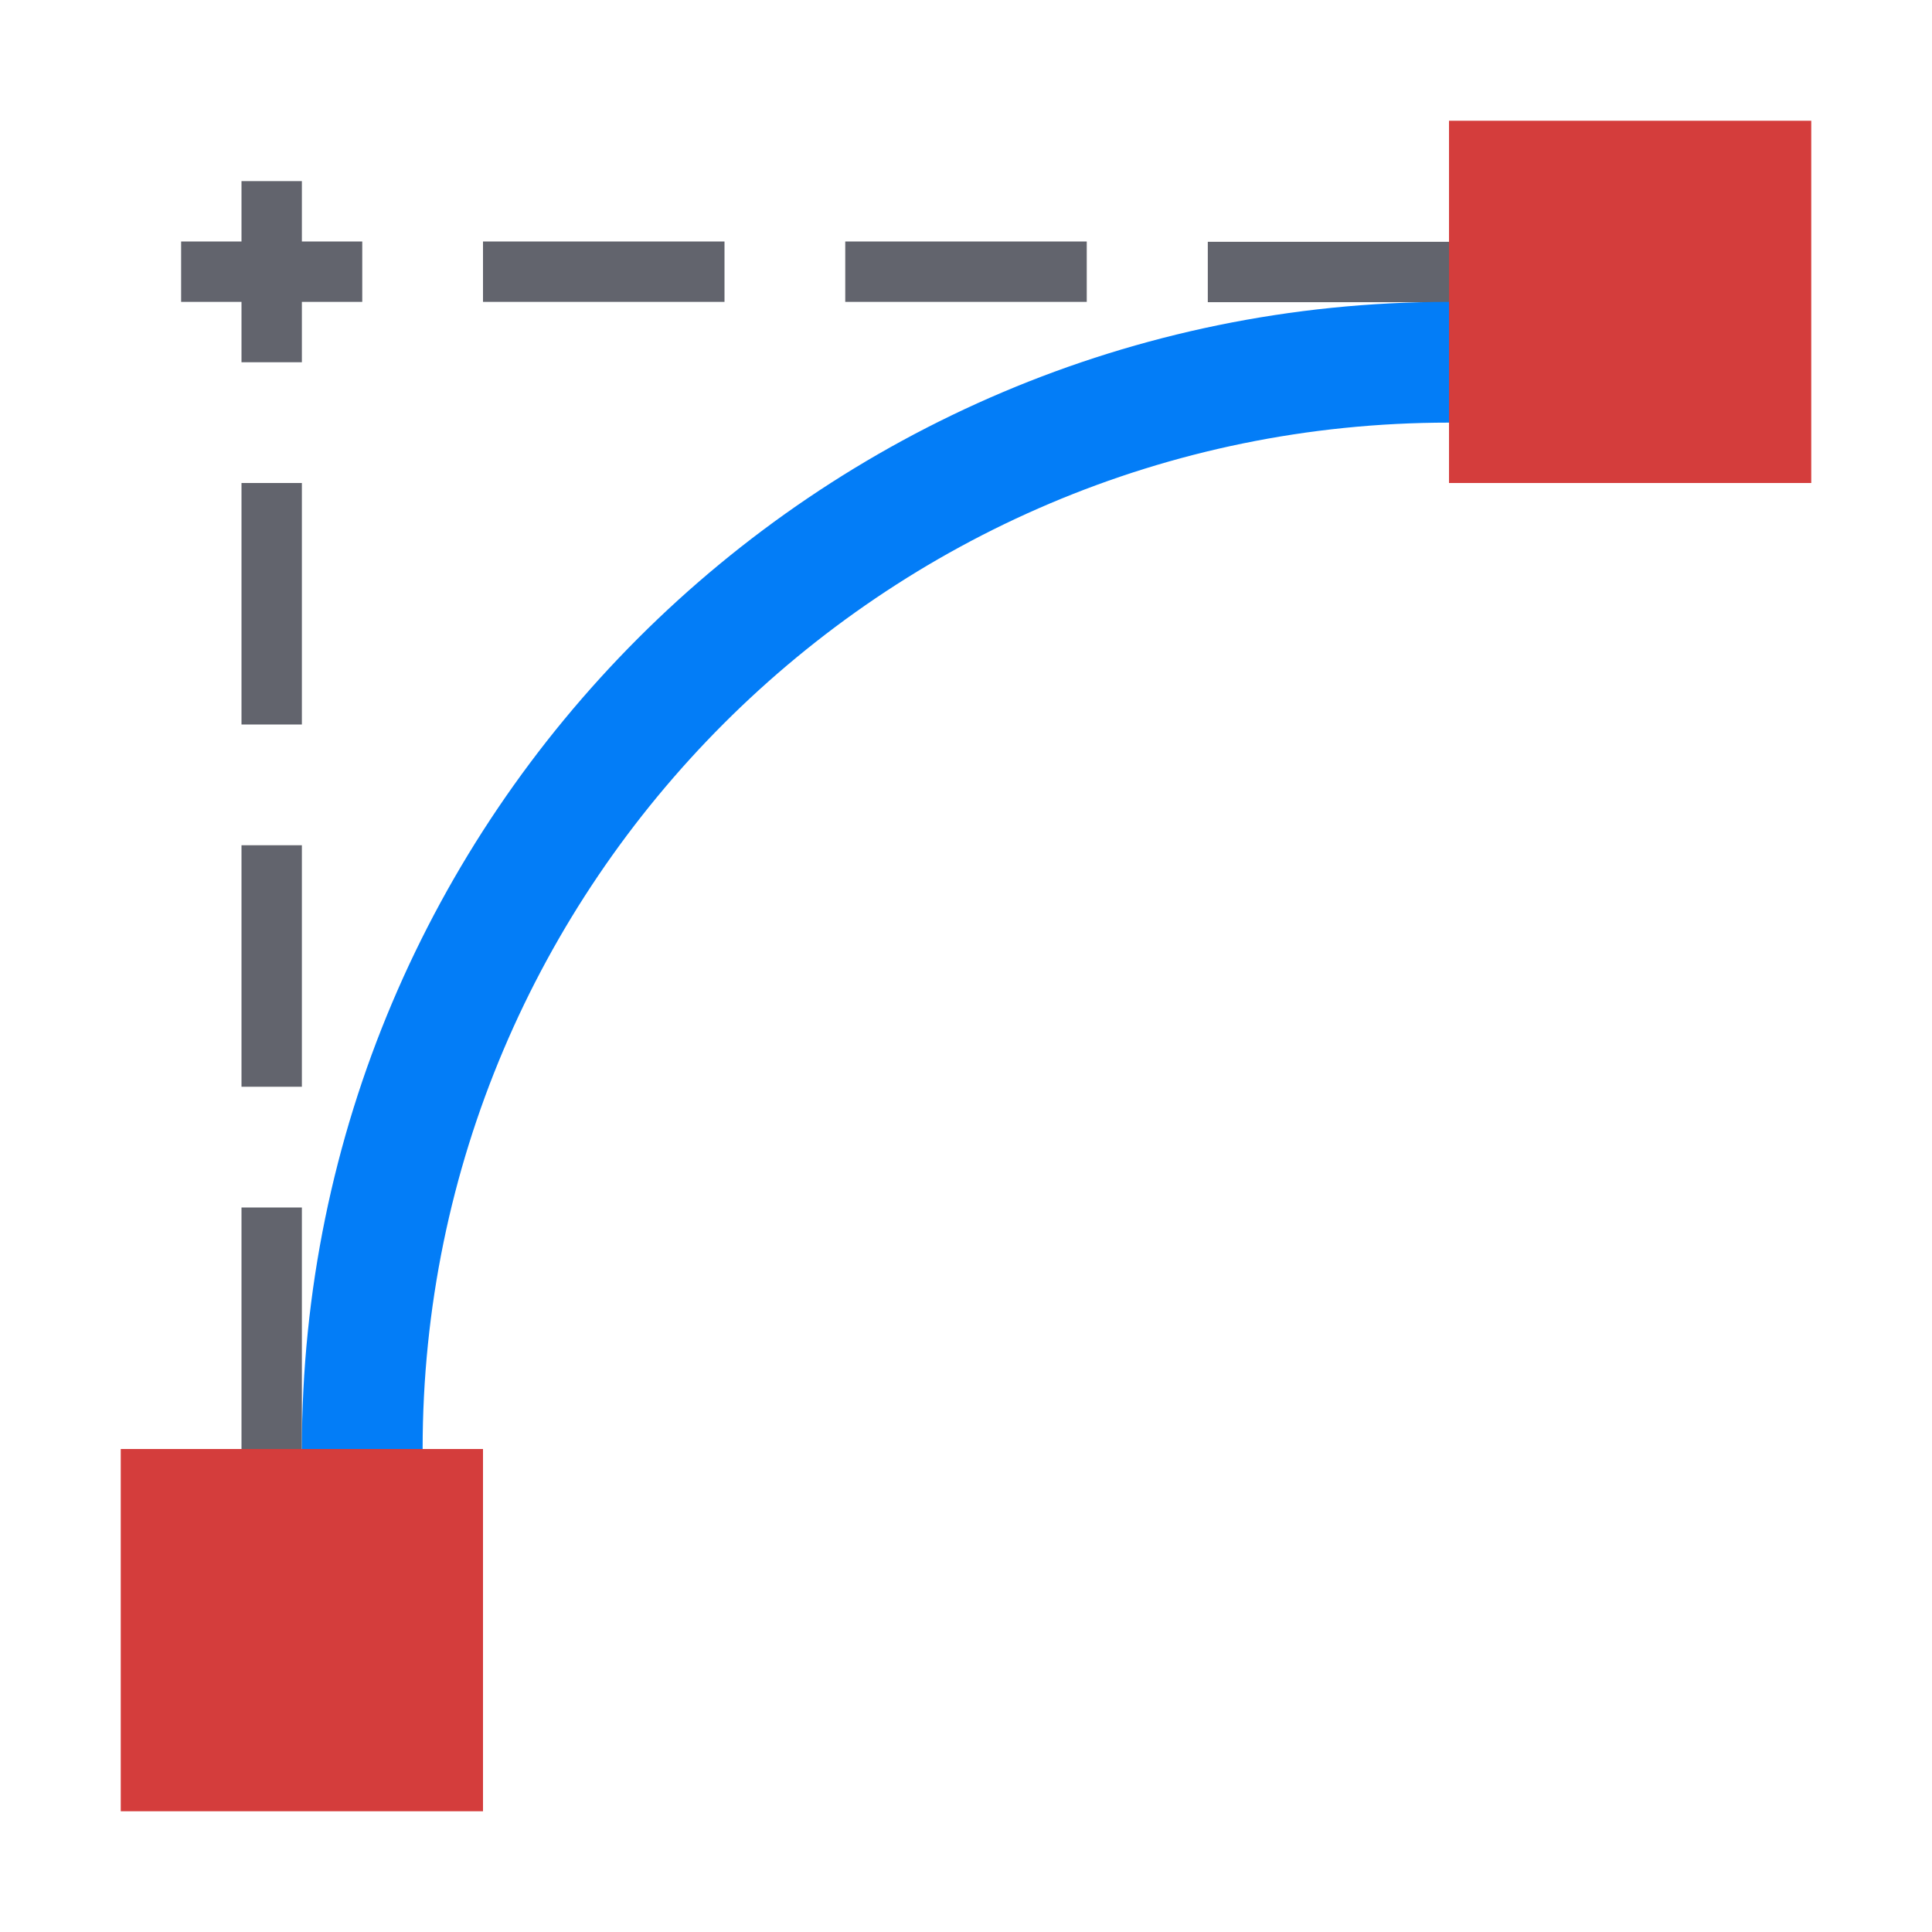
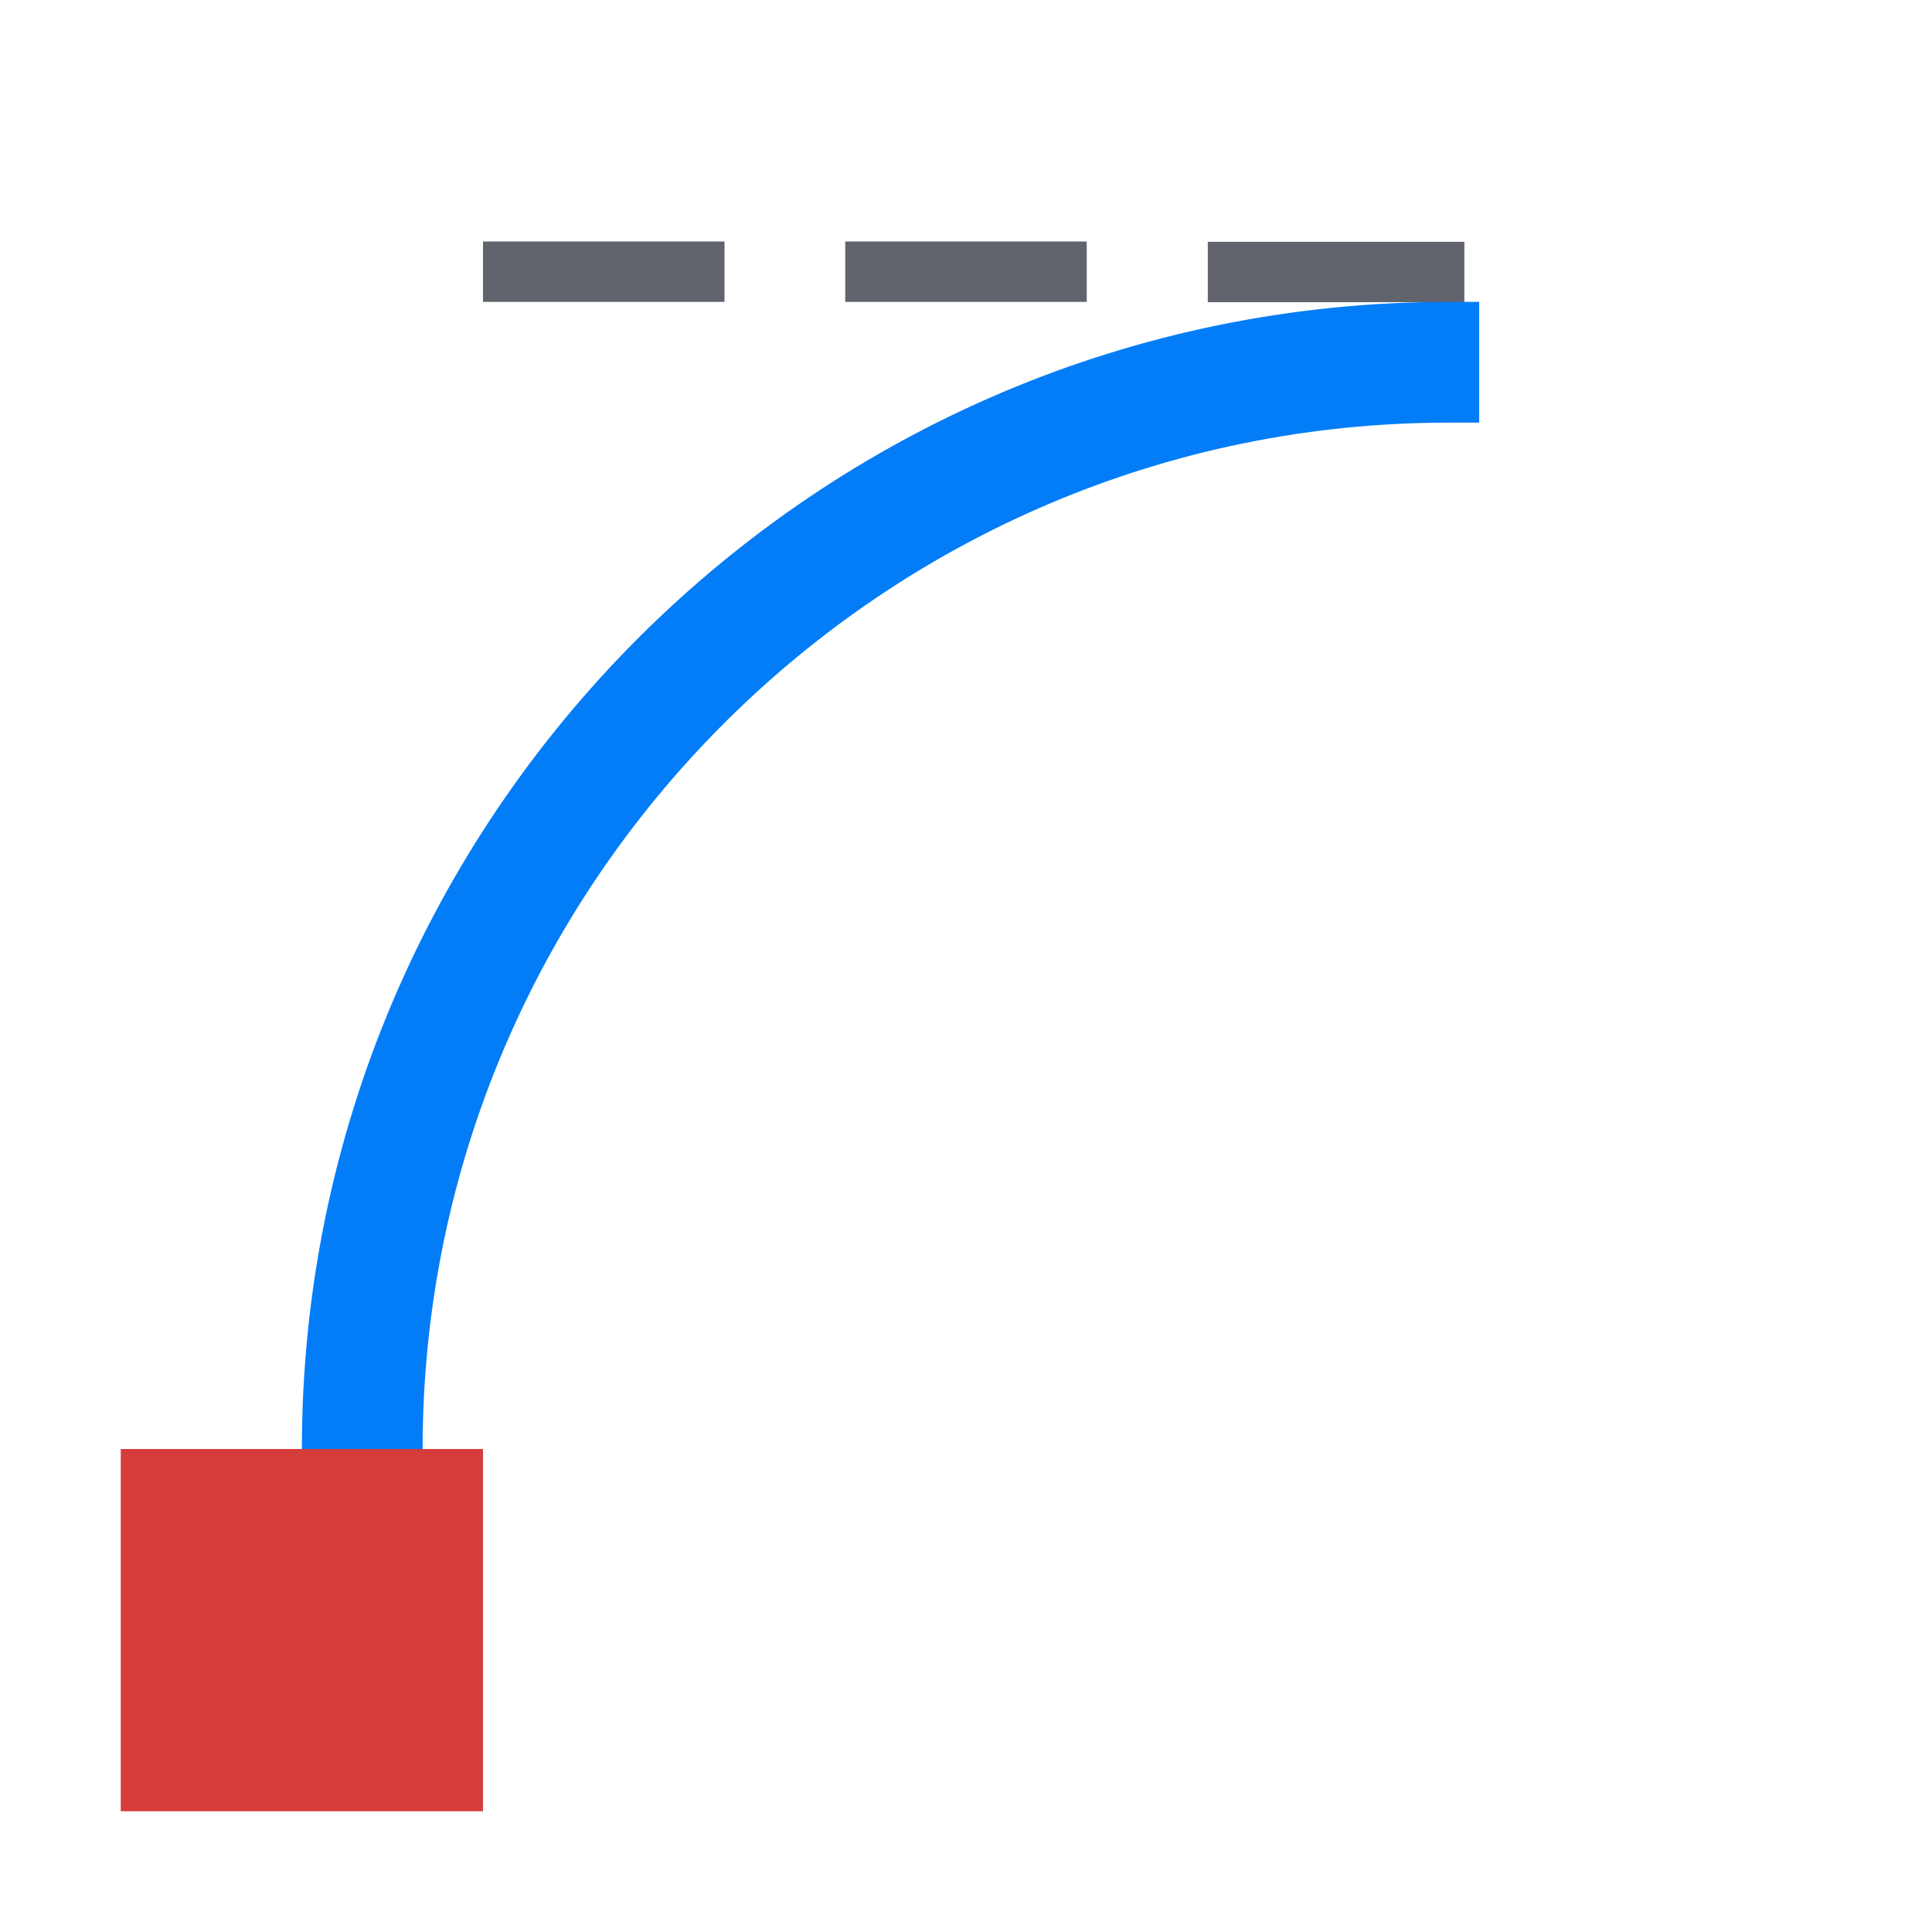
<svg xmlns="http://www.w3.org/2000/svg" version="1.1" x="0px" y="0px" viewBox="0 0 32 32" style="enable-background:new 0 0 32 32;" xml:space="preserve">
  <style type="text/css">
	.st0{fill:#FFFF22;}
	.st1{fill:#62646D;}
	.st2{fill:#037DF7;}
	.st3{fill:#F9B233;}
	.st4{fill:#38CE57;}
	.st5{fill:#D43D3C;}
	.st6{fill:#FFCA22;}
	.st7{fill:#3987BC;}
	.st8{fill:#2C579A;}
	.st9{fill:#F7F074;}
	.st10{fill:#FF8500;}
	.st11{fill:#83C2E5;}
	.st12{fill:#BAE2F4;}
	.st13{fill:url(#SVGID_1_);}
	.st14{fill:none;stroke:#000000;stroke-width:0.5;stroke-linecap:round;stroke-miterlimit:10;}
	.st15{opacity:0.22;fill:#3F3F40;enable-background:new    ;}
	.st16{fill:#EDEDED;}
	.st17{opacity:0.1;}
	.st18{fill:#D1D3DB;}
	.st19{fill:#F4F2F3;}
	.st20{fill:#1D1D1B;}
	.st21{clip-path:url(#SVGID_00000164478490122109229760000003211358469161785276_);}
	.st22{fill:url(#SVGID_00000134211626543214086700000017209987697664640131_);}
	.st23{fill:#69BFF9;}
	.st24{fill:url(#SVGID_00000066476334358614311530000016050844292923464351_);}
	.st25{fill:url(#SVGID_00000118383835686114038400000016113473411682953104_);}
	.st26{fill:url(#SVGID_00000003091507835156910870000016025119771181904804_);}
	.st27{fill:url(#SVGID_00000058584963131296880240000016684899692048020650_);}
	.st28{clip-path:url(#SVGID_00000176723947755214043980000005531250276395917708_);}
	.st29{fill:url(#SVGID_00000070808579043178769700000011317732353675891628_);}
	.st30{fill:url(#SVGID_00000016766446462775395390000003464571699786060208_);}
	.st31{fill:url(#SVGID_00000005250055302614446490000014778816320139225736_);}
	.st32{fill:url(#SVGID_00000107580840709455959300000006565252788889425574_);}
	.st33{clip-path:url(#SVGID_00000029766868968764714450000006840157291386943889_);}
	.st34{clip-path:url(#SVGID_00000000916874499013178820000012466606186778479008_);}
	.st35{clip-path:url(#SVGID_00000080898379458707056210000012815089710145079686_);}
	.st36{fill:#FFFFFF;}
	.st37{clip-path:url(#SVGID_00000091007501379137776870000016213317121275976367_);}
	.st38{clip-path:url(#SVGID_00000133516571836351608720000008821185593009840020_);}
	.st39{clip-path:url(#SVGID_00000179631091019057707910000010730833714493179270_);}
	.st40{clip-path:url(#SVGID_00000134943260870944630440000002119314258838768316_);}
	.st41{clip-path:url(#SVGID_00000178195064170894564290000003653819626905852606_);}
	.st42{fill:url(#SVGID_00000059311119984532822810000002000728517175207856_);}
	.st43{clip-path:url(#SVGID_00000163770377461819485240000009876488657058343330_);}
	.st44{fill:url(#SVGID_00000068674314635672937430000015580411551559602570_);}
	.st45{clip-path:url(#SVGID_00000029764714857207487950000007381065285968849076_);}
	.st46{fill:none;stroke:#2C579A;stroke-width:2;stroke-miterlimit:10;}
	.st47{opacity:0.45;}
	.st48{clip-path:url(#SVGID_00000182527169689686700620000005346569321042131865_);}
	.st49{fill:#FFFF22;stroke:#2C579A;stroke-miterlimit:10;}
	.st50{clip-path:url(#SVGID_00000175313057303793104830000013287177206503716001_);}
	
		.st51{clip-path:url(#SVGID_00000085932062006369881460000003885755026774625164_);fill:url(#SVGID_00000121265577120317462250000015830822221922220730_);}
	.st52{fill:#ED8A7A;}
	.st53{fill:#EF9F78;}
	.st54{fill:#F2BA77;}
	.st55{fill:#F4D076;}
	.st56{fill:url(#SVGID_00000098923819968021598910000012363430022558496953_);}
	.st57{fill:url(#SVGID_00000172434632003363534230000006847948811590920584_);}
	.st58{clip-path:url(#SVGID_00000145747456063900936560000001305789272092341645_);}
	.st59{clip-path:url(#SVGID_00000181790809991651670700000005249796848751071130_);}
	.st60{clip-path:url(#SVGID_00000058564888262990482550000002399936375999221933_);}
	.st61{clip-path:url(#SVGID_00000119826175173491654330000012730087655564657053_);}
	.st62{fill:url(#SVGID_00000139286597010565769670000011767966408217038992_);}
	.st63{fill:none;stroke:#009FE3;stroke-width:0.25;stroke-miterlimit:10;}
	.st64{clip-path:url(#SVGID_00000121242748712540473030000014463076738294736293_);}
	.st65{fill:#2C579A;stroke:#FFFFFF;stroke-width:2;stroke-miterlimit:10;}
	
		.st66{clip-path:url(#SVGID_00000063609487094591211930000017085528024168173969_);fill:#FFFF22;stroke:#2C579A;stroke-width:2;stroke-miterlimit:10;}
	.st67{clip-path:url(#SVGID_00000003076541731029296980000005715040993666330041_);}
	.st68{fill:#3F3F40;}
	.st69{clip-path:url(#SVGID_00000132795709436009022830000004556412656364170133_);}
	.st70{opacity:0.46;fill:#3F3F40;}
	.st71{opacity:0.46;fill:#037DF7;}
	.st72{opacity:0.46;fill:#D43D3C;}
	.st73{opacity:0.42;}
	.st74{clip-path:url(#SVGID_00000054974548739737903460000008681796269151077783_);}
	.st75{clip-path:url(#SVGID_00000069361798747772245450000012575347499749446315_);}
	.st76{opacity:0.43;fill:#D43D3C;}
	.st77{clip-path:url(#SVGID_00000161610140380964401940000011977768943873154956_);}
	.st78{fill:url(#SVGID_00000052095168752110562150000016111773571582028202_);}
	.st79{opacity:0.39;}
	.st80{fill:#009FE3;}
	.st81{fill:url(#SVGID_00000171701976930370849700000006106055956415971742_);}
	.st82{clip-path:url(#SVGID_00000062897449847992486150000007535901248577841069_);}
	.st83{clip-path:url(#SVGID_00000024712649096082861020000004980308963970550180_);}
	.st84{fill:url(#SVGID_00000021086091842918040180000009355266619952700032_);}
</style>
  <g id="Layer_1_00000062908519484141815790000007786650914409177756_">
</g>
  <g id="Text">
</g>
  <g id="Layer_5">
</g>
  <g id="Layer_4">
</g>
  <g id="Layer_6">
</g>
  <g id="Layer_7">
</g>
  <g id="Layer_8">
</g>
  <g id="Layer_9">
</g>
  <g id="Layer_10">
</g>
  <g id="Layer_11">
</g>
  <g id="Layer_14">
</g>
  <g id="Layer_13">
</g>
  <g id="Layer_15">
</g>
  <g id="Layer_16">
</g>
  <g id="Layer_18">
</g>
  <g id="Layer_17">
</g>
  <g id="Layer_19">
</g>
  <g id="Layer_20">
</g>
  <g id="Layer_22">
</g>
  <g id="Layer_23">
</g>
  <g id="Layer_21">
</g>
  <g id="Layer_24">
</g>
  <g id="Layer_25">
</g>
  <g id="Layer_26">
</g>
  <g id="Layer_27">
</g>
  <g id="Layer_28">
</g>
  <g id="Layer_29">
</g>
  <g id="Layer_30">
</g>
  <g id="Layer_31">
</g>
  <g id="Layer_32">
    <g>
-       <rect x="4" y="20" class="st1" width="1" height="4.25" />
-       <rect x="4" y="8" class="st1" width="1" height="4" />
-       <polygon class="st1" points="6,4 5,4 5,3 4,3 4,4 3,4 3,5 4,5 4,6 5,6 5,5 6,5   " />
-       <rect x="4" y="14" class="st1" width="1" height="4" />
      <rect x="21.62" y="2.38" transform="matrix(6.123234e-17 -1 1 6.123234e-17 17.625 26.625)" class="st1" width="1" height="4.25" />
      <rect x="9.5" y="2.5" transform="matrix(6.123234e-17 -1 1 6.123234e-17 5.5 14.5)" class="st1" width="1" height="4" />
      <rect x="15.5" y="2.5" transform="matrix(6.123234e-17 -1 1 6.123234e-17 11.5 20.5)" class="st1" width="1" height="4" />
      <path class="st2" d="M24,5C13.52,5,5,13.52,5,24v0.5h2V24c0-9.37,7.63-17,17-17h0.5V5H24z" />
      <g>
-         <rect x="24" y="2" class="st5" width="6" height="6" />
-       </g>
+         </g>
      <g>
        <rect x="2" y="24" class="st5" width="6" height="6" />
      </g>
    </g>
  </g>
  <g id="Layer_33">
</g>
  <g id="Layer_34">
</g>
  <g id="Layer_35">
</g>
  <g id="Layer_36">
</g>
  <g id="Layer_37">
</g>
  <g id="Layer_38">
</g>
  <g id="Layer_39">
</g>
  <g id="Layer_40">
</g>
  <g id="Layer_41">
</g>
  <g id="Layer_42">
</g>
  <g id="Layer_43">
</g>
</svg>